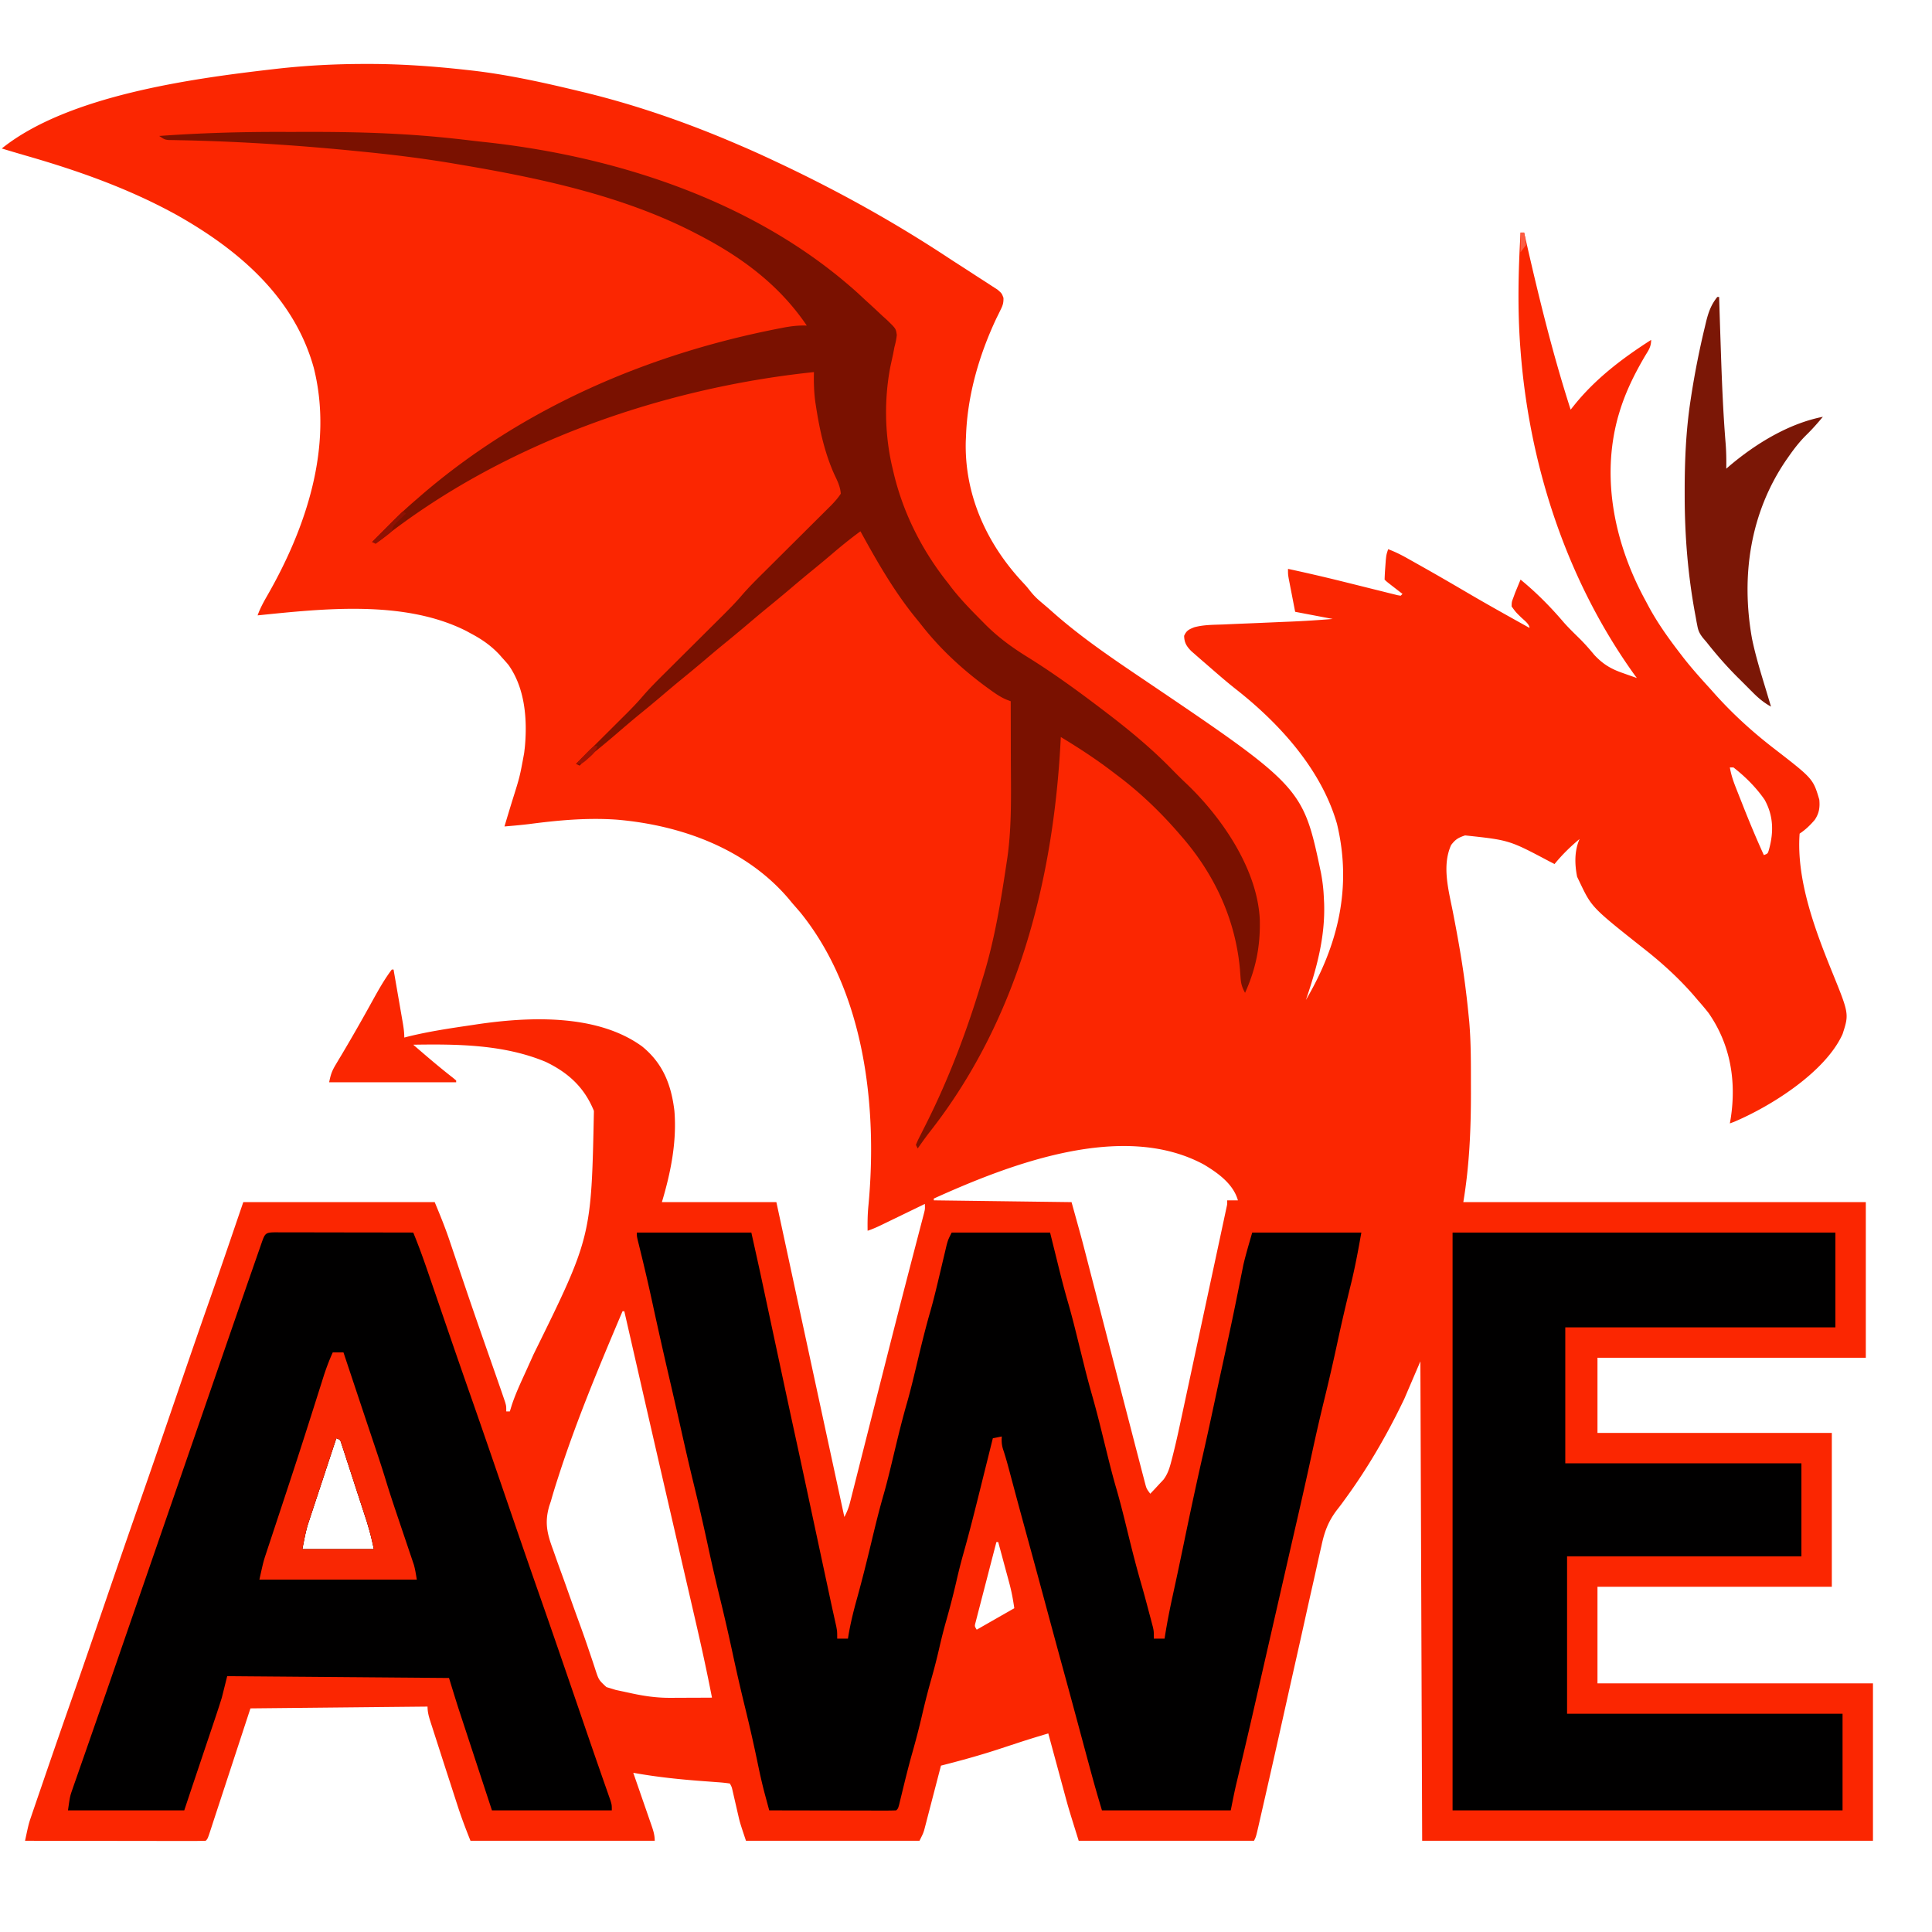
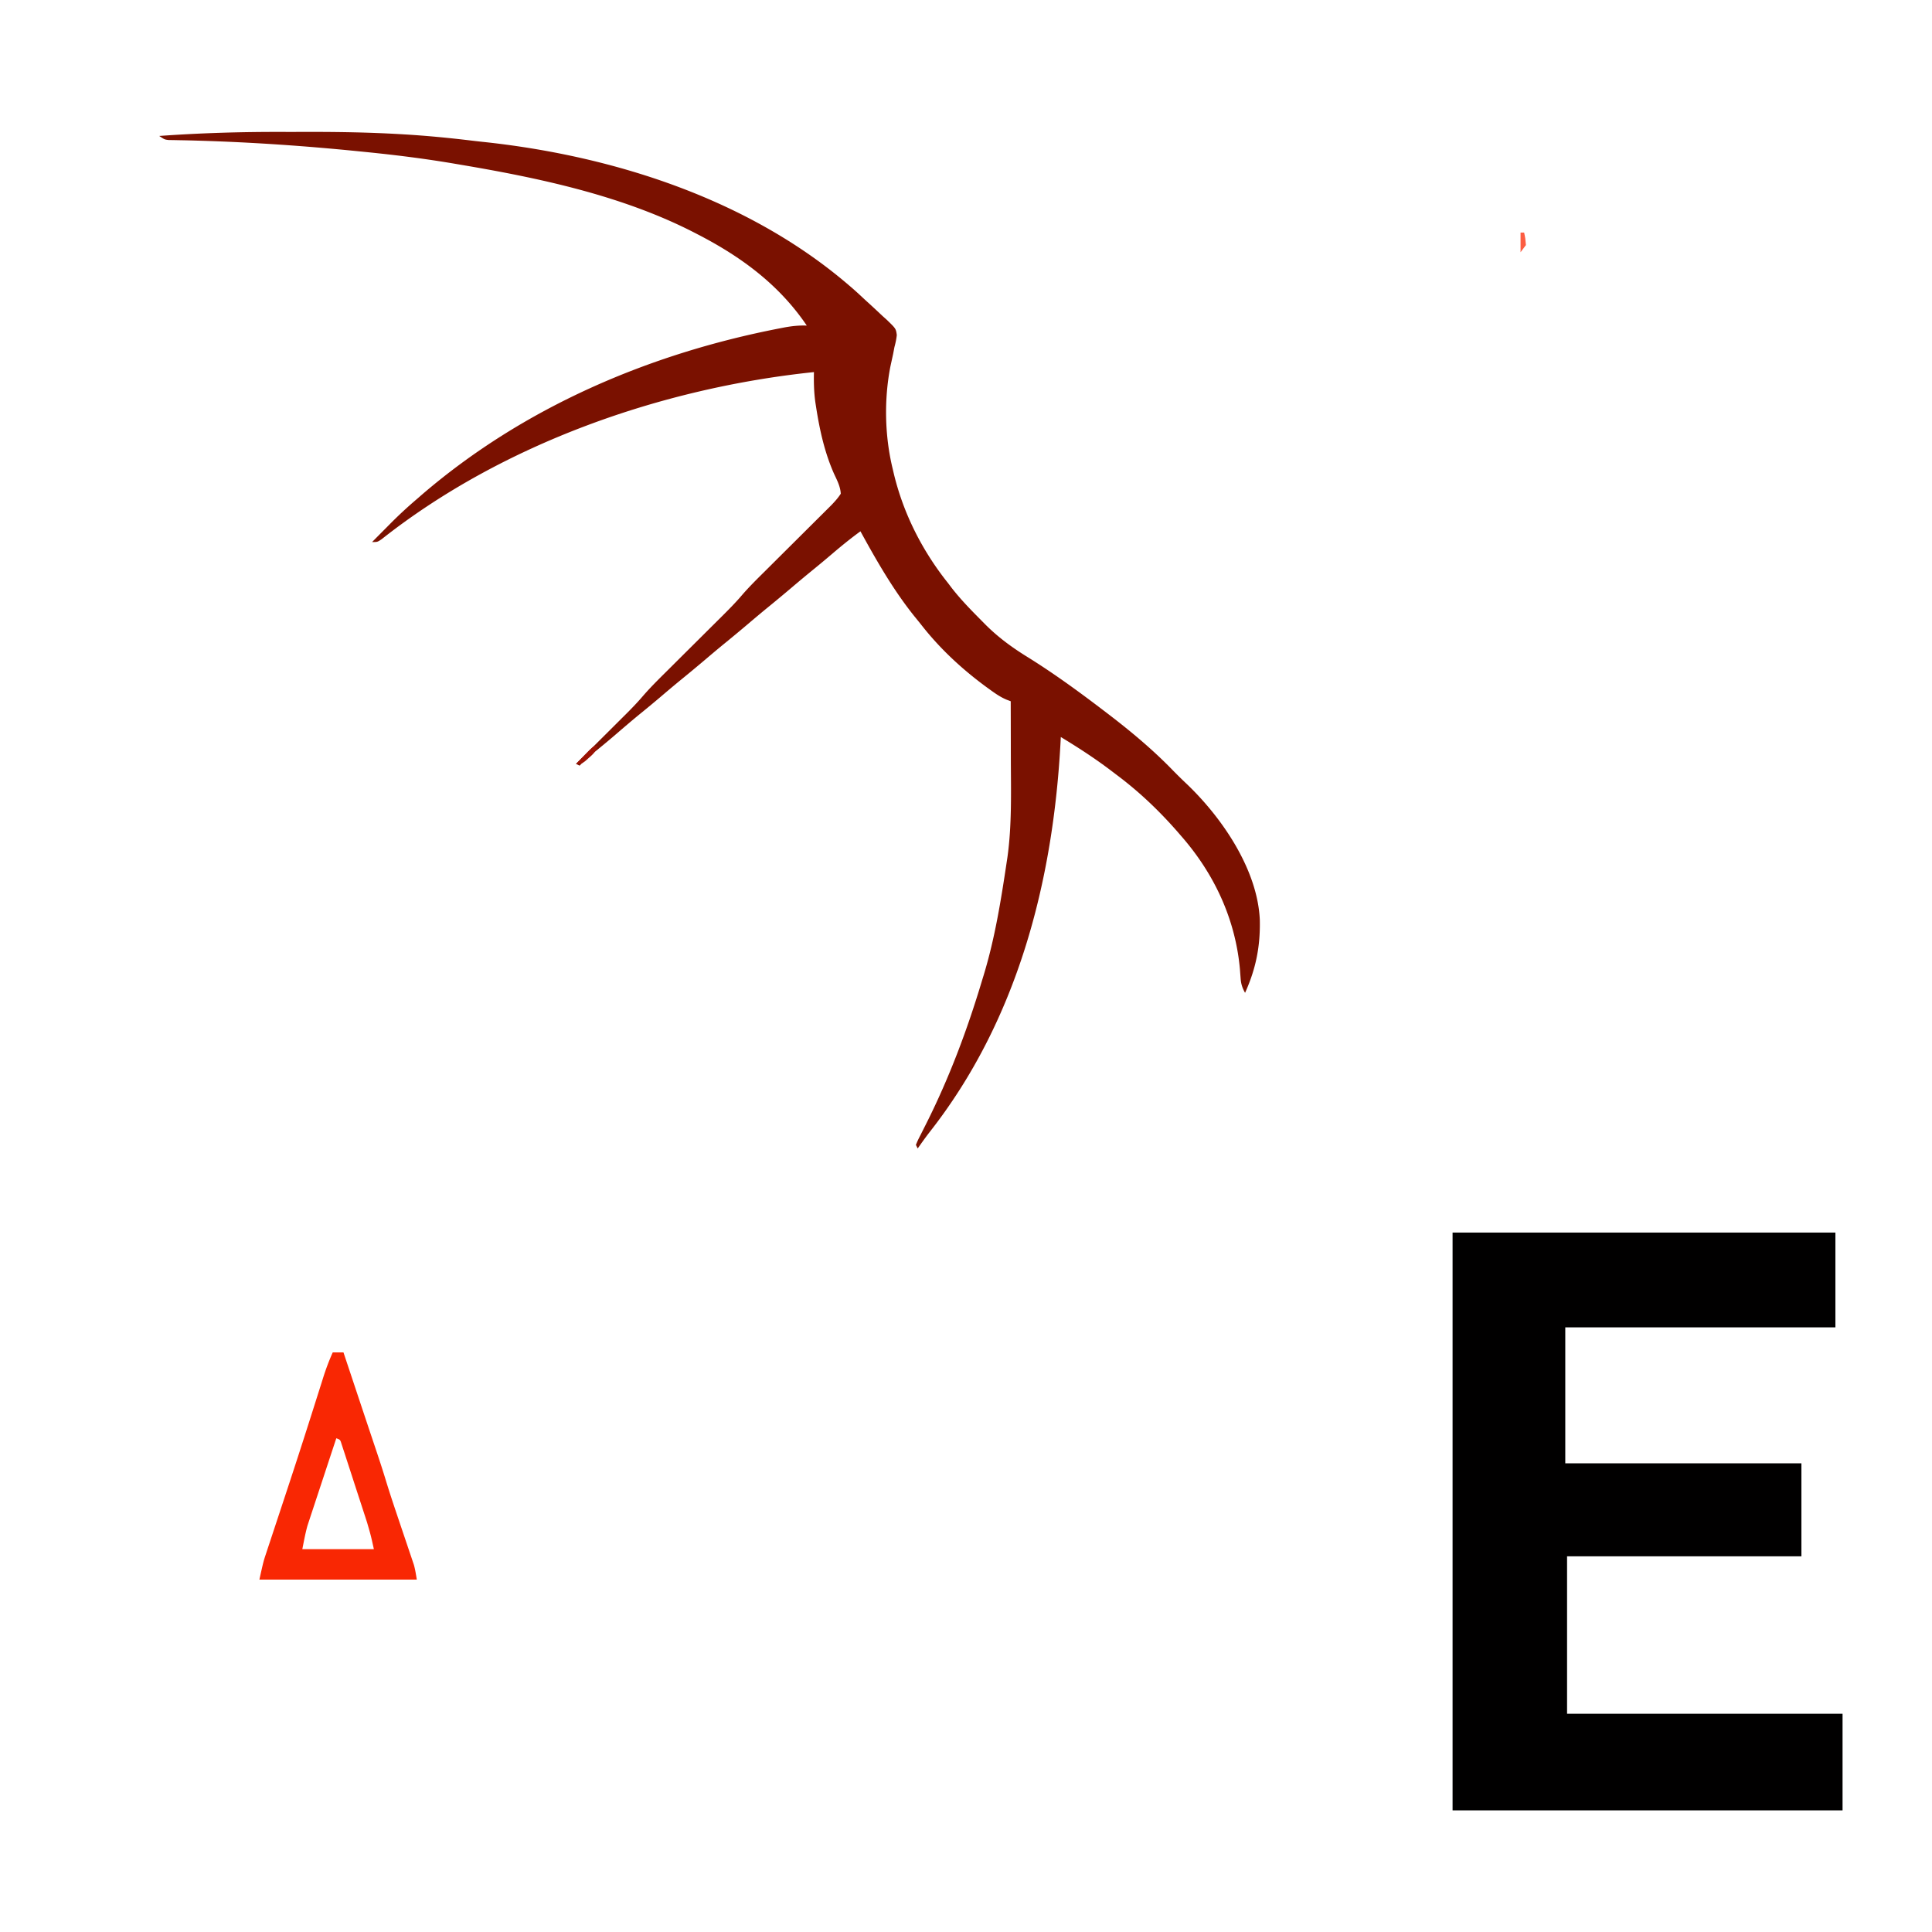
<svg xmlns="http://www.w3.org/2000/svg" data-bbox="1 35.747 1046 993.37" height="1080" width="1080" data-type="color">
  <g>
-     <path fill="#FB2601" d="m203.813 35.75 2.45-.003c18.015.015 35.838 1.278 53.737 3.253l3.707.406C284.11 41.75 304.058 46.194 324 51l3.554.855c29.234 7.17 57.838 17.204 85.447 29.145.842.36 1.684.722 2.551 1.094C421.42 84.622 427.22 87.28 433 90l1.753.823c33.202 15.607 65.038 33.263 95.675 53.492a968.205 968.205 0 0 0 7.724 4.994c2.5 1.608 4.99 3.229 7.479 4.852a537.3 537.3 0 0 0 3.729 2.399 462.87 462.87 0 0 1 5.234 3.4l3.084 1.995C560 164 560 164 560.94 166.497c.067 2.757-.334 4.145-1.565 6.593l-1.132 2.342-1.243 2.506c-9.697 20.58-16.265 43.216-17 66.062l-.12 2.45c-.848 30.17 11.744 57.682 32.113 79.366C574 328 574 328 576.047 330.586c1.686 2.083 3.295 3.751 5.328 5.476l2.13 1.813L586 340l2.965 2.625c15.409 13.585 32.342 25.081 49.344 36.557 90.026 60.823 90.026 60.823 100.133 108.787.804 4.364 1.354 8.596 1.558 13.031l.196 3.883c.636 18.852-4.126 36.416-10.196 54.117 18.08-30.73 25.882-63.159 17.375-98.5-8.748-30.41-32.188-56.19-56.667-75.367-5.73-4.515-11.198-9.354-16.707-14.133l-1.564-1.348A713.12 713.12 0 0 1 668.25 366l-2.359-2.063c-2.637-2.702-3.86-4.708-3.953-8.5 1.307-2.999 2.717-3.615 5.691-4.797 5.256-1.419 10.749-1.355 16.16-1.554a1946.378 1946.378 0 0 1 14.675-.624c4.268-.171 8.536-.36 12.803-.546 3.329-.146 6.658-.288 9.987-.422 7.935-.328 15.832-.843 23.746-1.494l-21-4-2-10.313-.632-3.239-.493-2.561-.507-2.619C720 321 720 321 720 318a985.464 985.464 0 0 1 29.567 6.832l2.972.736c4.05 1.005 8.1 2.013 12.149 3.027 3 .751 6.002 1.495 9.004 2.237l2.796.707 2.554.628 2.251.563L783 333l1-1-1.933-1.496-2.504-1.942-2.496-1.933C775 325 775 325 774 324c.065-2.294.202-4.586.375-6.875l.274-3.805C775 310 775 310 776 307c3.545 1.345 6.808 2.912 10.114 4.766l2.994 1.675 3.205 1.809 3.357 1.887c8.469 4.774 16.87 9.657 25.254 14.58C832.188 338.313 843.589 344.661 855 351c0-2.242-3.482-4.629-5.063-6.25l-1.47-1.45c-1.378-1.44-1.378-1.44-3.467-4.3.062-2.527.062-2.527 1-5l.972-2.676 1.09-2.637 1.098-2.675L850 324c8.808 7.207 16.856 15.343 24.226 24.008 2.964 3.33 6.18 6.406 9.352 9.535 2.703 2.743 5.207 5.6 7.656 8.57 4.918 5.256 9.412 7.894 16.14 10.2l2.231.798c1.794.641 3.594 1.267 5.394 1.889l-1.476-2C875.77 324.282 854.917 260.352 850 196l-.175-2.283c-1.542-21.212-1.086-42.504.175-63.717h2l.7 3.088c7.333 32.33 15.129 64.342 25.3 95.912l1.898-2.375C891.836 211.723 906.978 200.24 923 190c0 3.984-1.51 5.84-3.562 9.25-5.898 10.082-10.902 20.218-14.25 31.438l-.59 1.975C894.754 267.726 902.831 304.688 920 336l1.898 3.57c4.964 9.057 10.812 17.258 17.101 25.43l2.165 2.816c4.687 5.968 9.715 11.588 14.836 17.184l2.523 2.84c10.095 11.265 21.046 21.228 33.012 30.469C1013.51 435.3 1013.51 435.3 1017 447c.4 4.345-.076 7.622-2.532 11.281-2.631 3.078-5.089 5.466-8.469 7.719-1.896 25.793 8.607 53.813 18.13 77.233 9.545 23.501 9.545 23.501 5.874 34.845-9.625 21.268-40.087 40.375-60.82 49.109L967 628l.472-2.754c3.24-20.924-.105-41.371-12.387-58.992-1.953-2.495-3.985-4.881-6.086-7.254l-2.015-2.379c-8.496-9.802-18.164-18.566-28.371-26.55C889.79 507.235 889.79 507.235 883 493l-1.375-2.875c-1.4-7.007-1.565-14.508 1.375-21.125-5.184 4.329-9.727 8.766-14 14l-3.007-1.54C843.677 469.634 843.677 469.634 819 467c-3.83 1.277-5.384 2.194-7.812 5.375-5.291 11.696-1.34 25.524 1.004 37.51 2.847 14.607 5.459 29.213 7.246 43.99l.458 3.749c.402 3.456.766 6.913 1.105 10.376l.308 3.091c1.034 12.087.931 24.224.942 36.346l.006 3.552c.008 20.56-.871 40.699-4.256 61.011h225v87H893v42h131v86H893v54h154v88H795l-1-268-9 21c-2.032 4.218-4.065 8.368-6.25 12.5l-1.648 3.138c-7.605 14.289-16.11 28.013-25.688 41.061l-1.13 1.56a142.563 142.563 0 0 1-2.936 3.828c-4.847 6.396-6.974 12.15-8.63 19.945l-.807 3.524c-.722 3.17-1.423 6.345-2.115 9.522-.743 3.386-1.512 6.766-2.279 10.147a4091.798 4091.798 0 0 0-4.316 19.345c-1.581 7.152-3.186 14.3-4.794 21.446a17581.631 17581.631 0 0 0-7.447 33.266 8173.639 8173.639 0 0 1-9.596 42.542c-.479 2.094-.956 4.19-1.433 6.284a4987.01 4987.01 0 0 1-1.946 8.513l-.572 2.516c-1.299 5.633-1.299 5.633-2.413 7.863h-98c-5.747-18.388-5.747-18.388-8.114-27.188-.26-.953-.518-1.907-.785-2.89-.808-2.973-1.611-5.948-2.414-8.922l-1.666-6.14c-1.344-4.953-2.684-9.906-4.022-14.86-5.72 1.698-11.422 3.434-17.09 5.305l-3.88 1.27c-1.968.644-3.935 1.29-5.9 1.94-10.934 3.615-21.97 6.646-33.13 9.485l-.886 3.425a7124.672 7124.672 0 0 1-3.276 12.59 3167.61 3167.61 0 0 0-1.414 5.448c-.676 2.612-1.358 5.223-2.04 7.834a909.7 909.7 0 0 0-.632 2.456l-.606 2.305-.525 2.018C516 1025 516 1025 514 1029h-97c-3.372-10.115-3.372-10.115-4.352-14.402l-.64-2.756-.634-2.78a2251.55 2251.55 0 0 0-1.289-5.59l-.56-2.46c-.465-2.063-.465-2.063-1.526-4.012a83.636 83.636 0 0 0-7.085-.746l-2.198-.169a907.81 907.81 0 0 0-4.67-.347c-13.476-.976-26.743-2.327-40.047-4.738l1.102 3.165a6024.68 6024.68 0 0 1 4.025 11.624c.58 1.677 1.163 3.355 1.747 5.031.838 2.409 1.67 4.82 2.501 7.23l.796 2.274c1.034 3.014 1.83 5.466 1.83 8.676H263c-2.625-6.562-5.086-13.009-7.243-19.715l-.881-2.713c-.92-2.835-1.836-5.672-2.752-8.51l-1.816-5.595a4686.236 4686.236 0 0 1-4.436-13.752 2503.57 2503.57 0 0 0-1.769-5.484c-.854-2.64-1.702-5.28-2.549-7.922l-.784-2.412c-.979-3.072-1.77-5.652-1.77-8.897l-99 1-13.553 41.314a613011.993 613011.993 0 0 1-3.221 9.822 9196.197 9196.197 0 0 1-3.147 9.58c-.676 2.055-1.348 4.113-2.014 6.172-1.957 6.004-1.957 6.004-3.066 7.112-3.135.095-6.249.126-9.385.114h-2.985c-3.274 0-6.547-.009-9.82-.016l-6.79-.005c-5.97-.003-11.939-.013-17.908-.024-6.086-.01-12.172-.015-18.258-.02-11.951-.01-23.902-.028-35.854-.049 2.028-9.475 2.028-9.475 3.458-13.654l.826-2.434.884-2.56.943-2.764c1.02-2.99 2.049-5.976 3.077-8.963l2.183-6.378a6539.734 6539.734 0 0 1 14.581-42.036C46.214 932.334 52.36 914.418 58.5 896.5c6.569-19.165 13.156-38.322 19.856-57.441 6.383-18.226 12.64-36.496 18.9-54.764 6.756-19.711 13.53-39.414 20.438-59.072 6.21-17.706 12.232-35.468 18.306-53.223h107c3.05 7.32 5.965 14.453 8.461 21.941l.933 2.759a3459.51 3459.51 0 0 1 1.966 5.839c1.749 5.206 3.511 10.408 5.273 15.61l1.091 3.221c4.38 12.92 8.889 25.796 13.403 38.67a5430.78 5430.78 0 0 1 6.18 17.716l1.115 3.264.94 2.741C283 786 283 786 283 789h2l1.133-3.676c2.128-6.371 4.954-12.408 7.743-18.511a5436.96 5436.96 0 0 0 3.511-7.782l.906-2.008C330.568 691.51 330.568 691.51 332 621c-5.32-13.126-14.314-21.35-26.93-27.406-23.317-9.73-49.235-9.993-74.07-9.594 7.329 6.335 14.652 12.632 22.305 18.574L255 604v1h-71c.862-4.31 1.511-6.265 3.668-9.86l1.688-2.845 1.832-3.045c5.84-9.84 11.503-19.76 17.016-29.786 3.316-5.985 6.66-11.996 10.796-17.464h1c.858 4.93 1.713 9.859 2.564 14.789l.873 5.031c.42 2.41.836 4.82 1.251 7.23l.398 2.274c.503 2.934.914 5.693.914 8.676l1.965-.516C239.84 576.551 251.91 574.772 264 573l2.444-.373c29.454-4.372 67.485-5.93 92.556 12.373 11.595 9.448 16.253 21.384 18 36 1.407 17.3-2.048 34.496-7 51h64l4.25 19.71 5.75 26.665a166524.448 166524.448 0 0 0 21.375 99l.523 2.417L472 848c1.418-2.665 2.418-5.164 3.158-8.088l.627-2.447.667-2.666.722-2.836c.793-3.12 1.58-6.24 2.366-9.361l1.678-6.613a18347.9 18347.9 0 0 0 4.483-17.708c2.453-9.701 4.917-19.4 7.378-29.099l2.75-10.845a8051.68 8051.68 0 0 1 10.52-41.06l.587-2.268c1.584-6.112 3.17-12.224 4.767-18.333.918-3.515 1.833-7.031 2.747-10.547l.8-3.043.71-2.736.615-2.349c.53-2.15.53-2.15.425-5.001l-2.614 1.27c-3.203 1.554-6.407 3.105-9.61 4.657a3184.63 3184.63 0 0 0-4.159 2.016c-1.992.967-3.986 1.932-5.98 2.897l-1.875.912c-2.567 1.24-5.053 2.345-7.762 3.248-.077-4.745-.013-9.367.461-14.09 5.16-54.935-2.013-119.21-37.96-163.722A636.412 636.412 0 0 0 443 505l-2.075-2.512c-23.892-28.132-60.285-41.228-96.127-44.292-16.45-1.153-32.518.304-48.824 2.44-4.648.569-9.308.977-13.975 1.364 1.491-4.995 2.992-9.986 4.536-14.965 4.04-12.831 4.04-12.831 6.464-26.035l.403-3.43c1.431-15.47.106-32.891-9.215-45.945A107.266 107.266 0 0 0 281 368l-1.808-2.047c-4.808-5.147-9.979-8.683-16.192-11.953l-2.378-1.305C226.054 335.276 181.065 340.21 144 344c1.384-3.862 3.238-7.281 5.275-10.822 21.912-38.11 37.178-83.629 26.123-127.571-10.94-39.36-41.801-65.748-76.167-85.189-26.924-14.923-55.567-25.042-85.06-33.504A1019.17 1019.17 0 0 1 1 83c36.833-29.58 105.878-39.025 151.124-44.25l2.182-.253c16.48-1.879 32.921-2.732 49.506-2.747ZM967.001 429c.66 3.904 1.809 7.369 3.257 11.05l1.388 3.537 1.48 3.726 1.497 3.791c3.59 9.058 7.343 18.028 11.377 26.896 2.231-.839 2.231-.839 2.922-3.3 2.654-9.65 2.445-18.788-2.53-27.7-4.778-6.87-10.794-12.884-17.392-18h-2ZM522 670v1l77 1c5.742 20.673 5.742 20.673 7.995 29.418l.786 3.035c.84 3.244 1.677 6.49 2.515 9.735l1.798 6.942 4.704 18.189c4.797 18.556 9.6 37.111 14.418 55.662l2.25 8.68c1.069 4.13 2.144 8.26 3.224 12.387.378 1.449.755 2.897 1.129 4.347.5 1.937 1.009 3.873 1.517 5.808l.836 3.208c.76 2.785.76 2.785 2.827 5.589a194.038 194.038 0 0 0 4.75-5.063l2.672-2.847c2.548-3.426 3.487-6.852 4.545-10.967l.518-2.006c1.705-6.691 3.193-13.428 4.632-20.18l.859-3.988c.765-3.554 1.526-7.11 2.286-10.664.8-3.738 1.603-7.475 2.406-11.212 1.344-6.257 2.685-12.515 4.024-18.773a27035.64 27035.64 0 0 1 4.656-21.706c1.5-6.98 2.998-13.962 4.495-20.944.636-2.965 1.272-5.93 1.91-8.896.746-3.479 1.491-6.958 2.235-10.438.404-1.89.81-3.778 1.217-5.667l.721-3.384.633-2.952c.504-2.248.504-2.248.442-4.313h6c-2.593-9.217-11.184-15.312-19-20-45.347-24.535-108.311-.315-151 19Zm-174 63c-12.858 30.321-25.624 60.763-35.75 92.125l-1.195 3.695c-1.067 3.386-2.112 6.757-3.055 10.18l-.937 2.804c-2.75 9.32-1.192 15.68 2.14 24.587.479 1.355.954 2.711 1.428 4.069a820.342 820.342 0 0 0 3.836 10.643c1.283 3.52 2.527 7.053 3.775 10.585a1784.14 1784.14 0 0 0 5.927 16.47 592.847 592.847 0 0 1 5.364 15.356l1.196 3.515a403.643 403.643 0 0 1 2.14 6.485c1.874 5.63 1.874 5.63 6.122 9.58L342 944l2.223.692 2.055.44 2.306.505c.777.16 1.554.322 2.354.488l2.342.512c7.084 1.52 13.916 2.49 21.185 2.46.679 0 1.357-.002 2.055-.004 2.14-.005 4.279-.018 6.418-.03a3922.261 3922.261 0 0 0 15.063-.063c-2.836-14.659-6.04-29.21-9.41-43.754a22736.54 22736.54 0 0 0-4.922-21.323c-1.746-7.548-3.488-15.098-5.229-22.647l-.88-3.82a1027407.275 1027407.275 0 0 1-4.42-19.16 36194.359 36194.359 0 0 1-17.503-76.273L349 733h-1Zm-160 71a10551.61 10551.61 0 0 0-7.154 21.667c-.809 2.455-1.62 4.909-2.432 7.362a4420.215 4420.215 0 0 0-3.5 10.62l-1.096 3.29-1.03 3.152-.903 2.732c-1.207 4.331-2.004 8.768-2.886 13.177h40c-1.65-7.493-1.65-7.493-3.755-14.78l-1.012-3.142-1.076-3.297-1.12-3.452-2.34-7.17c-1.2-3.673-2.388-7.35-3.575-11.026l-2.278-6.977-1.076-3.345-1.012-3.067-.883-2.71c-.69-2.212-.69-2.212-2.873-3.034Zm369 58a7347.192 7347.192 0 0 0-5.182 19.97c-.587 2.267-1.176 4.533-1.767 6.799a3018.34 3018.34 0 0 0-2.524 9.754l-.811 3.085-.728 2.85-.653 2.517c-.55 2.087-.55 2.087.664 4.025l21-12c-.714-5-1.542-9.42-2.847-14.246l-.534-1.988c-.556-2.069-1.119-4.136-1.681-6.203l-1.143-4.24A5055.74 5055.74 0 0 0 558 862h-1Z" data-color="1" />
-     <path fill="#010000" d="M356 689h64c4.593 20.67 4.593 20.67 6.043 27.469l.514 2.402 1.63 7.629a65349.642 65349.642 0 0 0 3.59 16.78c1.989 9.303 3.98 18.605 5.973 27.908l.58 2.71c2.043 9.537 4.09 19.073 6.17 28.602 3.273 14.994 6.47 30.004 9.683 45.01a111586.104 111586.104 0 0 0 7.81 36.458l.538 2.51c.344 1.606.688 3.212 1.03 4.817.775 3.627 1.557 7.251 2.362 10.871.275 1.25.55 2.5.835 3.787l.73 3.27C468 912 468 912 468 916h6l.328-1.998c1.204-7.01 2.877-13.782 4.797-20.627 2.868-10.415 5.49-20.87 8-31.375 2.16-9.034 4.36-18.035 6.942-26.959 2.214-7.787 4.048-15.67 5.933-23.541 2.203-9.2 4.436-18.369 7.066-27.457 2.215-7.788 4.049-15.67 5.934-23.543 2.2-9.189 4.422-18.351 7.06-27.426 1.45-5.084 2.718-10.207 3.952-15.347l.54-2.253c.903-3.767 1.797-7.535 2.682-11.306l.996-4.191.888-3.78C530 693 530 693 532 689h55c3.75 15.125 3.75 15.125 4.905 19.801 1.597 6.414 3.237 12.797 5.083 19.144 2.16 7.44 4.024 14.942 5.873 22.464.986 4.006 1.982 8.01 2.979 12.013l.544 2.2c1.282 5.152 2.677 10.267 4.116 15.378a564.557 564.557 0 0 1 4.66 17.578l.59 2.367c.99 3.979 1.974 7.96 2.953 11.942 1.661 6.732 3.356 13.438 5.293 20.097 2.631 9.048 4.83 18.2 7.077 27.348 2.178 8.856 4.443 17.662 6.99 26.42 1.473 5.105 2.837 10.235 4.187 15.373l.813 3.031.765 2.914.685 2.587C645 912 645 912 645 916h6l.347-2.2c1.188-7.344 2.62-14.598 4.216-21.862l1.601-7.391.434-2.007c1.21-5.607 2.384-11.221 3.55-16.837l.564-2.711.57-2.743c3.293-15.85 6.661-31.675 10.267-47.457 2.38-10.422 4.634-20.867 6.857-31.323 1.153-5.42 2.322-10.836 3.5-16.25l2.032-9.344.51-2.35c1.878-8.64 3.722-17.285 5.478-25.95l.47-2.313c.73-3.606 1.456-7.213 2.17-10.823l.793-3.935.671-3.38c1.434-6.098 3.25-12.1 4.97-18.124h61c-1.829 10.364-3.69 20.407-6.25 30.563A1064.102 1064.102 0 0 0 747.5 751a1098.657 1098.657 0 0 1-7 30.5 1130.807 1130.807 0 0 0-6.938 30.125 2762.309 2762.309 0 0 1-7.5 33.688l-.505 2.201-2.54 11.063c-1.513 6.578-3.015 13.158-4.518 19.739L716 889.25l-1 4.375-2.5 10.937a370407.196 370407.196 0 0 0-3.5 15.31c-1.503 6.572-3.004 13.143-4.5 19.716a30533.654 30533.654 0 0 1-2.994 13.142 3400.497 3400.497 0 0 1-5.717 24.676l-.552 2.34c-.871 3.69-1.745 7.378-2.624 11.067l-.949 4.003-.83 3.483c-1.025 4.55-1.92 9.128-2.834 13.701h-72c-1.996-6.654-3.937-13.298-5.75-20-.255-.937-.51-1.874-.771-2.84-2.304-8.488-4.587-16.982-6.87-25.475A7917.575 7917.575 0 0 0 594 932a9282.618 9282.618 0 0 1-10.392-38.318A7947.035 7947.035 0 0 0 575 862l-2.938-10.75-.733-2.685a3317.635 3317.635 0 0 1-4.192-15.518l-.952-3.552c-.61-2.28-1.219-4.56-1.825-6.842-1.101-4.112-2.203-8.185-3.555-12.223-.864-2.609-.966-4.7-.805-7.43l-5 1-.46 1.853c-1.603 6.46-3.21 12.917-4.82 19.375l-1.789 7.197c-2.972 11.973-5.963 23.93-9.319 35.8A322.746 322.746 0 0 0 534.5 884.5a460.912 460.912 0 0 1-5.695 21.973c-1.407 4.981-2.653 9.98-3.805 15.027a336.023 336.023 0 0 1-4.438 17.25c-1.862 6.547-3.518 13.12-5.062 19.75a450.393 450.393 0 0 1-5.546 21.443c-2.19 7.735-4.094 15.54-5.987 23.351l-.733 2.991-.649 2.684C502 1011 502 1011 501 1012c-2.209.094-4.42.117-6.631.114h-2.099c-2.3 0-4.6-.009-6.899-.016l-4.771-.005c-4.194-.003-8.388-.013-12.582-.024-4.276-.01-8.552-.015-12.829-.02-8.396-.01-16.793-.028-25.189-.049-.638-2.363-1.274-4.726-1.909-7.09l-.541-2c-1.689-6.298-3.05-12.649-4.363-19.035a873.68 873.68 0 0 0-6.625-29.125A1104.535 1104.535 0 0 1 409.5 924a1100.633 1100.633 0 0 0-7-30.5 1102.405 1102.405 0 0 1-7-30.5 1272.61 1272.61 0 0 0-7.88-34.159c-2.395-9.827-4.644-19.683-6.854-29.554a3924.118 3924.118 0 0 0-6.686-29.224 2882.41 2882.41 0 0 1-9.611-42.844 1068.863 1068.863 0 0 0-6.692-28.785c-.235-.955-.47-1.91-.71-2.895l-.627-2.525C356 691 356 691 356 689Z" data-color="2" />
-     <path fill="#010000" d="m154.328 688.876 2.313.01h2.424c2.656.001 5.313.009 7.97.017l5.511.004c4.845.004 9.69.014 14.535.025 4.94.01 9.88.015 14.82.02 9.699.01 19.399.027 29.099.048 3.105 7.511 5.833 15.118 8.457 22.809l1.928 5.619c.678 1.976 1.355 3.953 2.031 5.93 2.136 6.245 4.28 12.486 6.424 18.727l1.438 4.187a5824.04 5824.04 0 0 0 12.097 34.853c6.713 19.169 13.3 38.38 19.885 57.592 6.035 17.61 12.084 35.215 18.24 52.783 7.5 21.406 14.852 42.863 22.207 64.319l.71 2.07c1.16 3.385 2.32 6.769 3.477 10.153 2.324 6.788 4.664 13.57 7.03 20.342l2.1 6.035c.66 1.89 1.325 3.779 1.99 5.667l1.192 3.425 1.053 3.004C342 1009 342 1009 342 1012h-67c-4.825-14.695-4.825-14.695-9.75-29.687l-3.053-9.292-2.43-7.407-1.247-3.79-1.23-3.748-1.049-3.196c-1.794-5.612-3.508-11.249-5.24-16.88l-124-1-3 12a565.257 565.257 0 0 1-3.871 11.907l-1.102 3.292c-1.15 3.435-2.308 6.868-3.465 10.301l-2.314 6.903c-1.425 4.249-2.852 8.497-4.281 12.744-1.999 5.948-3.983 11.9-5.967 17.853H38c1.125-7.874 1.125-7.874 2.556-11.97l.969-2.804 1.06-3.007c.37-1.06.737-2.12 1.117-3.213 1.218-3.504 2.446-7.005 3.673-10.506l2.584-7.423c1.563-4.495 3.129-8.99 4.697-13.482A9974.977 9974.977 0 0 0 66.33 925.89c1.972-5.714 3.946-11.427 5.92-17.14l2.375-6.875 24.937-72.187a1263627.437 1263627.437 0 0 0 8.302-24.03c4.023-11.644 8.044-23.289 12.062-34.935 7.069-20.49 14.139-40.981 21.276-61.448.61-1.752 1.22-3.503 1.828-5.256.823-2.369 1.65-4.737 2.478-7.105.24-.694.48-1.39.729-2.105 1.932-5.503 2.2-5.921 8.091-5.933ZM188 804c-2.393 7.22-4.776 14.443-7.154 21.668a4872.09 4872.09 0 0 1-2.432 7.361 4420.213 4420.213 0 0 0-3.5 10.62l-1.096 3.29-1.03 3.153-.902 2.732c-1.208 4.33-2.004 8.767-2.886 13.176h40c-1.651-7.492-1.651-7.492-3.756-14.779l-1.011-3.143-1.077-3.296-1.12-3.452c-.778-2.39-1.558-4.781-2.34-7.17-1.2-3.673-2.388-7.35-3.575-11.027-.758-2.326-1.518-4.651-2.277-6.976l-1.077-3.346-1.011-3.066-.884-2.71c-.69-2.212-.69-2.212-2.872-3.035Z" data-color="2" />
    <path fill="#010000" d="M812 689h214v53H875v76h132v52H876v88h154v54H812V689Z" data-color="2" />
    <path fill="#7A1100" d="M157.767 73.74c4.25.011 8.5.005 12.75-.007 17.381-.04 34.709.21 52.065 1.194l2.213.124c13.09.758 26.108 1.997 39.123 3.58 2.837.34 5.675.649 8.516.948C344.06 87.534 418.586 111.636 474 159l2.305 1.965a238.368 238.368 0 0 1 6.081 5.53 350.514 350.514 0 0 0 3.724 3.415 524.88 524.88 0 0 1 7.077 6.59l2.364 2.12c5.27 5.073 5.27 5.073 5.762 8.656-.235 2.336-.695 4.46-1.313 6.724l-.719 3.773c-.52 2.396-1.04 4.792-1.562 7.188-3.582 18.458-3.157 38.796 1.28 57.039l.505 2.172C504.85 286.828 515.489 307.849 530 326l1.898 2.515c5.09 6.557 10.822 12.413 16.664 18.297l2.435 2.463c7.35 7.312 15.138 12.934 23.94 18.35C589.87 376.946 604.025 387.312 618 398l1.815 1.385C632.561 409.15 644.842 419.435 656 431c2.374 2.397 4.756 4.771 7.219 7.078 19.888 18.935 39.757 47.941 41.02 76.101.343 14.675-2.162 27.373-8.24 40.82-1.568-2.812-2.277-4.996-2.491-8.202l-.19-2.445-.193-2.602C690.57 513.56 678.65 488.2 660 467l-2.106-2.438C647.538 452.792 636.556 442.372 624 433l-3.656-2.778C611.552 423.605 602.408 417.699 593 412l-.12 2.37c-4.128 78.384-24.129 156.154-73.442 218.765-2.232 2.895-4.335 5.874-6.438 8.865l-1-2c1.057-2.55 1.057-2.55 2.726-5.817l1.86-3.704 1.006-1.99C530.62 602.613 540.698 575.743 549 548l.861-2.808c6.317-20.731 9.76-42.285 12.951-63.691l.339-2.217c2.527-18.085 1.974-36.443 1.918-54.655-.01-3.688-.015-7.376-.02-11.064-.01-7.188-.028-14.376-.05-21.564l-2.308-.878c-3.369-1.405-6.19-3.369-9.129-5.497l-1.834-1.322c-13.637-9.983-25.996-21.366-36.44-34.673-1.39-1.758-2.804-3.494-4.218-5.232-11.747-14.671-21.055-30.946-30.07-47.398-5.543 4.021-10.8 8.317-16.009 12.759a586.957 586.957 0 0 1-10.491 8.74 737.75 737.75 0 0 0-12 10 901.409 901.409 0 0 1-14.688 12.188 749.603 749.603 0 0 0-9.312 7.813 901.409 901.409 0 0 1-14.688 12.187 749.603 749.603 0 0 0-9.312 7.813 901.409 901.409 0 0 1-14.688 12.187c-3.693 3.037-7.335 6.132-10.978 9.229a618.182 618.182 0 0 1-10.272 8.521c-4.856 3.952-9.608 8.015-14.348 12.104-4.567 3.93-9.21 7.75-13.91 11.521-2.23 1.875-4.277 3.846-6.304 5.938l-2-1c.41-.408.82-.817 1.244-1.237 4.302-4.28 8.6-8.564 12.898-12.85 1.6-1.595 3.201-3.19 4.803-4.783 2.314-2.302 4.624-4.606 6.934-6.912l2.144-2.128c3.217-3.217 6.34-6.46 9.3-9.916 4.13-4.786 8.607-9.217 13.092-13.665 1.56-1.546 3.115-3.096 4.67-4.646 3.86-3.847 7.726-7.688 11.591-11.53 3.278-3.258 6.554-6.518 9.828-9.781a3041.34 3041.34 0 0 1 4.564-4.533c3.92-3.9 7.81-7.794 11.41-11.997 4.16-4.854 8.709-9.321 13.245-13.82 1.608-1.596 3.214-3.195 4.818-4.794 3.4-3.39 6.804-6.774 10.209-10.158 3.963-3.94 7.924-7.88 11.88-11.825 1.578-1.571 3.158-3.139 4.739-4.706l2.903-2.894 2.554-2.538c1.922-2.022 3.658-3.946 5.174-6.287-.243-4.087-2.034-7.454-3.75-11.125-5.294-11.926-8.074-24.584-10.063-37.438l-.375-2.412c-.806-5.697-.941-11.277-.812-17.025-85.082 8.876-173.984 39.985-241.61 93.383C211 303 211 303 208 303c2.662-2.692 5.33-5.378 8-8.063l2.254-2.28A246.34 246.34 0 0 1 233 279.002l3.062-2.668c56.85-48.761 126.93-78.69 200.063-92.832l2.509-.486c4.179-.76 8.098-1.178 12.366-1.014-15.48-22.89-36.721-38.488-61-51l-2.011-1.045C347.67 109.278 301.407 99.484 256.999 92l-2.724-.466c-16.662-2.839-33.333-4.922-50.15-6.597l-3.825-.386c-29.274-2.94-58.62-4.982-88.03-5.88l-2.2-.067a739.175 739.175 0 0 0-9.74-.227l-3.268-.069-2.777-.037C92 78.001 92 78.001 89 76.001c22.939-1.656 45.77-2.323 68.767-2.261Z" data-color="3" />
-     <path fill="#7B1706" d="M960 166h1l.062 2.007a13350.798 13350.798 0 0 0 .88 27.197c.584 17.567 1.263 35.092 2.69 52.612.38 4.744.437 9.426.368 14.184l1.95-1.688c14.634-12.359 33.007-23.589 52.05-27.312-2.997 3.581-5.99 7-9.344 10.25-3.638 3.619-6.658 7.487-9.593 11.688l-1.561 2.231c-20.214 29.562-25.358 64.978-19.115 99.854 1.95 9.471 4.803 18.732 7.613 27.977.574 1.911 1.146 3.823 1.719 5.734L990 395c-3.893-2.144-6.842-4.585-9.984-7.719l-1.394-1.388c-.97-.969-1.939-1.94-2.904-2.914a759.895 759.895 0 0 0-4.35-4.338C965.145 372.428 959.446 365.907 954 359l-2.18-2.563c-1.75-2.344-2.444-3.706-2.98-6.527l-.462-2.343-.44-2.505-.494-2.635c-3.966-21.788-5.68-43.301-5.694-65.427l-.002-3.089c.018-16.811.725-33.263 3.252-49.911l.536-3.533a475.477 475.477 0 0 1 7.527-37.842l.706-2.99c1.338-5.292 2.792-9.359 6.231-13.635Z" data-color="4" />
    <path fill="#F92703" d="M186 756h6a2056794.363 2056794.363 0 0 1 7.014 21.043c2.39 7.171 4.779 14.343 7.179 21.51.894 2.669 1.786 5.337 2.678 8.006a6255.01 6255.01 0 0 0 1.83 5.455c1.776 5.313 3.509 10.631 5.131 15.994 1.762 5.78 3.659 11.51 5.586 17.238l.924 2.75c1.27 3.775 2.543 7.549 3.82 11.321.944 2.788 1.882 5.577 2.818 8.367l.875 2.566.81 2.42.71 2.101c.755 2.692 1.165 5.471 1.625 8.229h-88c2.25-10.124 2.25-10.124 3.81-14.828l1.057-3.215 1.14-3.422 1.832-5.552c.648-1.961 1.297-3.922 1.947-5.882 2.27-6.844 4.525-13.693 6.78-20.542l.692-2.1c5.385-16.348 10.617-32.745 15.803-49.158l1.85-5.824.82-2.618c1.513-4.756 3.223-9.307 5.269-13.859Zm2 48c-2.393 7.22-4.776 14.443-7.153 21.667-.81 2.455-1.62 4.909-2.433 7.362a4420.215 4420.215 0 0 0-3.5 10.62l-1.095 3.29-1.031 3.152-.902 2.732c-1.208 4.331-2.004 8.768-2.886 13.177h40c-1.65-7.493-1.65-7.493-3.756-14.78l-1.011-3.142-1.077-3.297-1.12-3.452c-.778-2.39-1.558-4.78-2.34-7.17-1.2-3.673-2.388-7.35-3.575-11.026-.758-2.326-1.517-4.651-2.277-6.977l-1.077-3.345-1.011-3.067-.884-2.71c-.689-2.212-.689-2.212-2.872-3.034Z" data-color="5" />
-     <path fill="#8E1103" d="m225 286 2 1-1.496 1.426-1.941 1.887c-.639.614-1.277 1.23-1.934 1.863-1.851 1.83-1.851 1.83-2.629 4.824-2.066 1.824-2.066 1.824-4.563 3.688l-2.503 1.886L210 304l-2-1 17-17Z" data-color="6" />
    <path fill="#9B1203" d="M334 417c-1.13 3.387-2.227 4.375-4.875 6.688l-2.117 1.886C325 427 325 427 322 427c1.619-1.673 3.245-3.338 4.875-5l2.742-2.813C332 417 332 417 334 417Z" data-color="7" />
    <path fill="#FC5D42" d="M850 130h2c.688 3.25.688 3.25 1 7l-3 4v-11Z" data-color="8" />
  </g>
</svg>